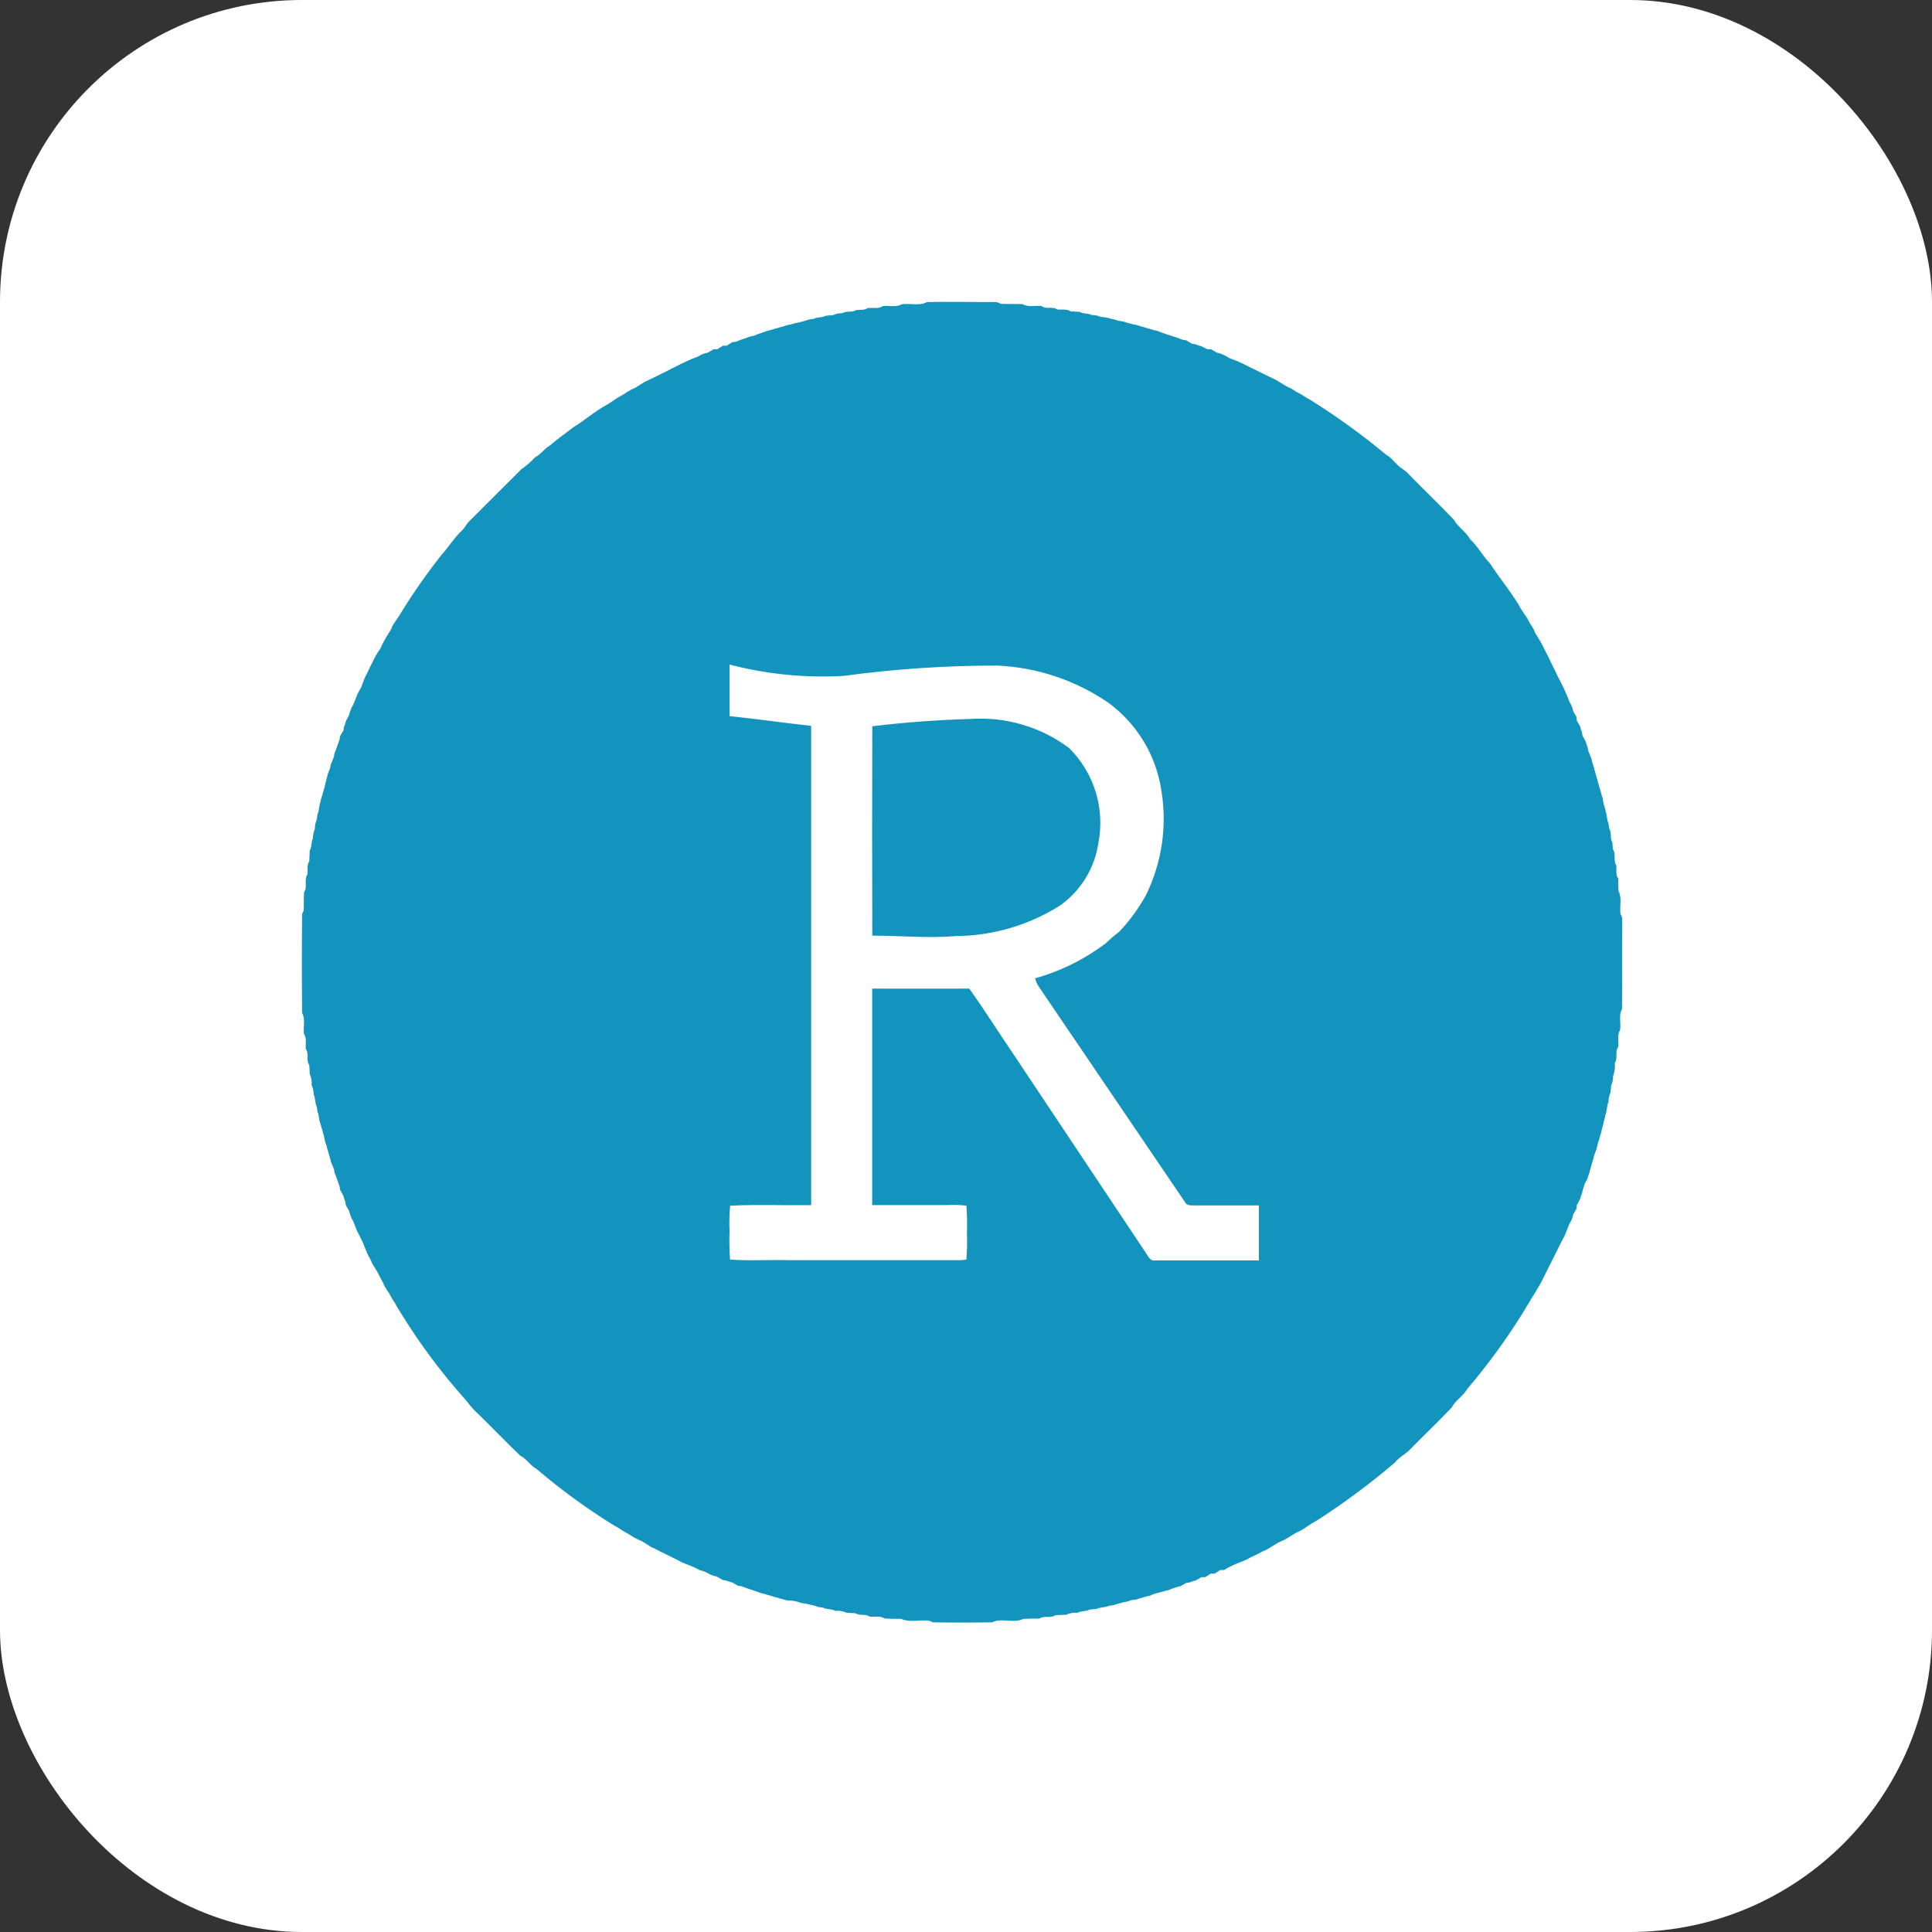
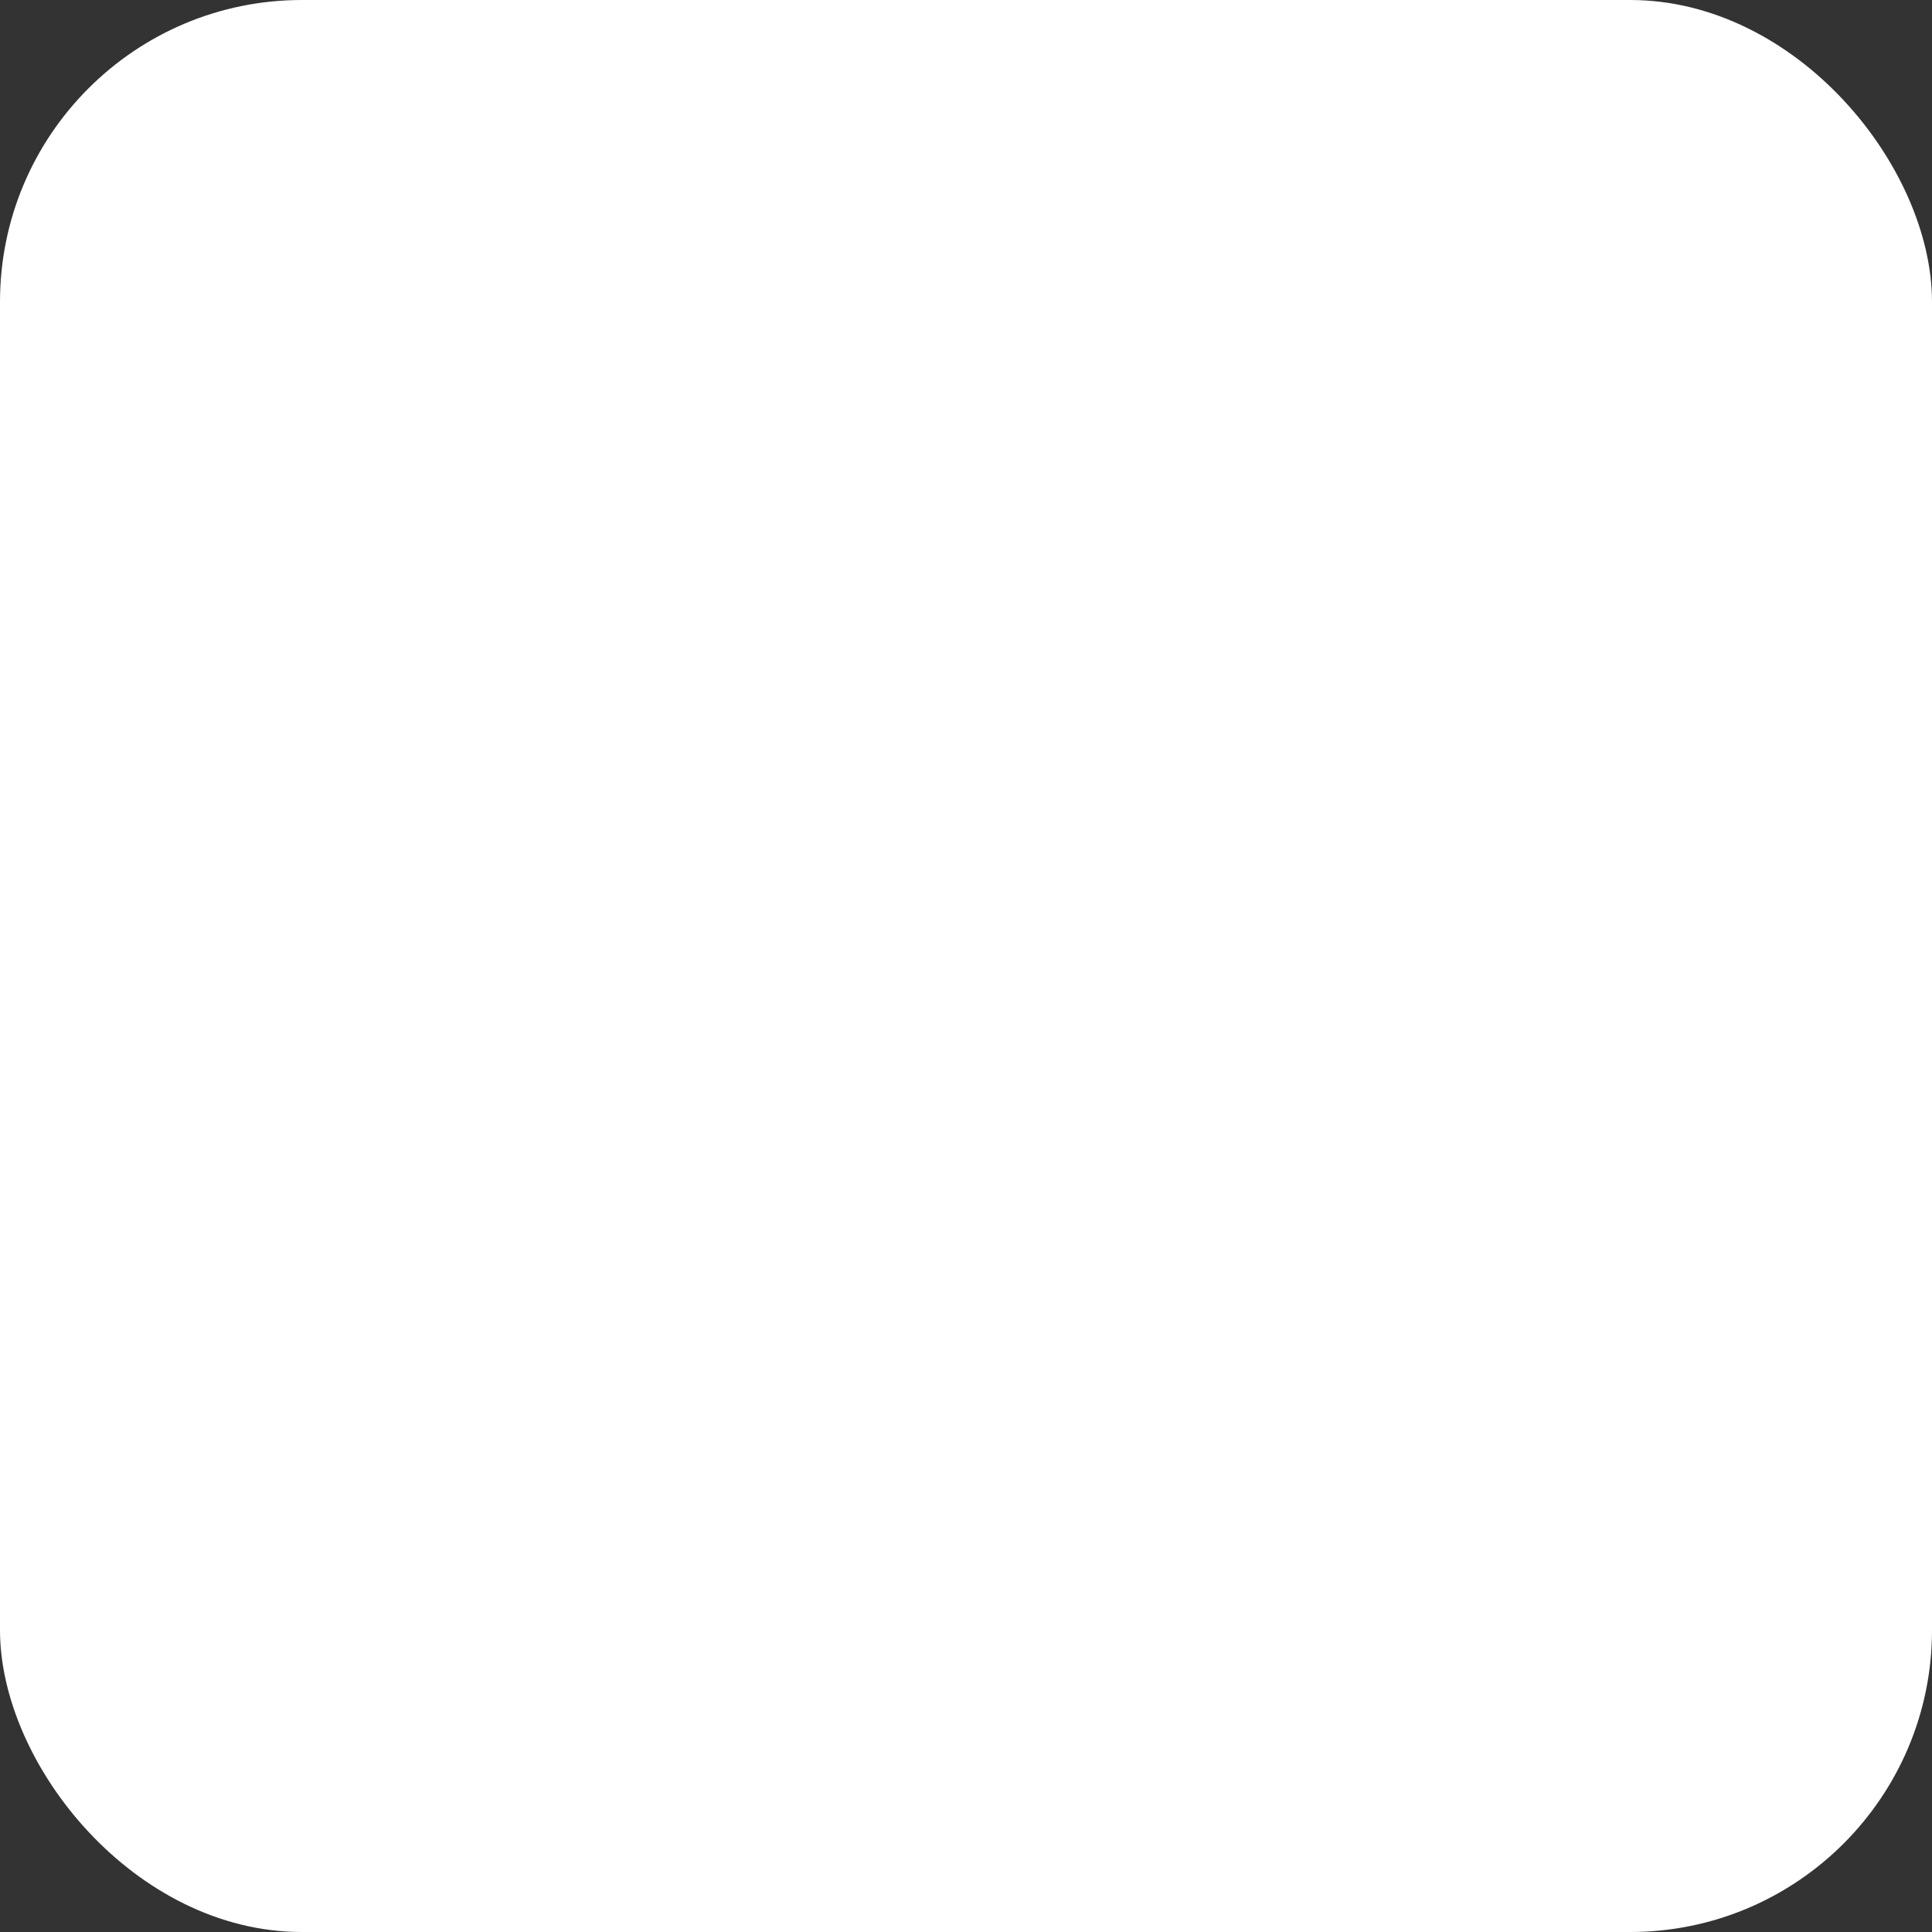
<svg xmlns="http://www.w3.org/2000/svg" width="512" height="512" viewBox="0 0 512 512" fill="none">
  <rect x="0" y="0" width="512" height="512" fill="#333333" stroke="none" />
  <rect width="512" height="512" rx="80" fill="white" />
-   <path d="M245.527 80.05C251.121 79.937 256.714 80.05 262.32 80.05C263.271 80.05 264.335 79.875 265.148 80.513C267.1 80.613 269.065 80.513 271.03 80.613C272.544 81.514 274.396 80.876 276.035 81.114C277.286 82.065 278.976 81.114 280.215 82.015C281.391 82.14 282.717 81.814 283.756 82.515L286.096 82.64C287.072 83.228 288.286 82.953 289.274 83.479C290.135 83.476 290.987 83.65 291.777 83.992C292.631 84.01 293.476 84.166 294.28 84.455C294.976 84.55 295.658 84.735 296.307 85.005L297.671 85.193C298.522 85.531 299.435 85.681 300.311 85.969C301.005 86.062 301.686 86.239 302.338 86.495L303.214 86.72C304.078 87.032 304.991 87.195 305.855 87.508L306.743 87.683C307.419 88.021 308.132 88.209 308.833 88.484C309.333 88.634 309.834 88.797 310.347 88.972L311.861 89.46C312.378 89.635 312.891 89.831 313.4 90.048L314.339 90.173L315.853 91.099L316.804 91.237C317.314 91.456 317.841 91.631 318.38 91.763L319.97 92.564H320.921C321.421 92.864 321.922 93.152 322.435 93.439C323.314 93.623 324.158 93.944 324.937 94.39L325.888 94.941C327.104 95.361 328.295 95.85 329.455 96.405C330.131 96.743 330.794 97.081 331.469 97.431L333.046 98.182L335.549 99.433L337.126 100.184C338.877 100.935 340.316 102.236 342.131 102.925C342.832 103.338 343.47 103.851 344.196 104.176C345.234 104.664 346.11 105.427 347.161 105.915C354.192 110.309 360.918 115.171 367.295 120.468C368.997 121.394 369.961 123.196 371.612 124.222C372.312 124.679 372.947 125.226 373.502 125.849C377.394 129.841 381.435 133.695 385.29 137.724C386.391 139.739 388.518 140.903 389.619 142.93C391.659 144.807 392.923 147.335 394.862 149.312C397.29 153.066 400.131 156.444 402.446 160.236C403.171 161.838 404.448 163.114 405.186 164.716C405.561 165.429 406.062 166.067 406.437 166.768L406.875 167.819C407.716 169.084 408.476 170.401 409.153 171.761C409.478 172.437 409.803 173.112 410.166 173.775C410.529 174.439 410.667 174.827 410.917 175.352C411.343 176.166 411.743 176.991 412.168 177.855C412.406 178.38 412.656 178.906 412.907 179.444L413.67 180.858C413.908 181.396 414.171 181.909 414.433 182.447C414.995 183.593 415.488 184.772 415.91 185.976C416.413 186.732 416.754 187.584 416.911 188.479C417.199 188.992 417.487 189.492 417.787 189.993L417.862 190.956C418.15 191.457 418.438 191.957 418.725 192.47C418.852 193.01 419.023 193.537 419.239 194.047L419.389 194.986L420.227 196.5C420.359 197.037 420.531 197.564 420.74 198.077L420.915 198.977C421.216 199.666 421.453 200.391 421.766 201.08C421.766 201.305 421.904 201.755 421.954 201.981C422.267 202.844 422.442 203.745 422.742 204.609L422.968 205.509C423.268 206.373 423.43 207.274 423.743 208.137C423.743 208.363 423.906 208.813 423.969 209.026C424.269 209.902 424.432 210.803 424.769 211.679C424.769 212.129 424.895 212.58 424.957 213.043C425.223 213.694 425.412 214.374 425.52 215.07C425.933 216.083 425.771 217.247 426.284 218.236C426.284 218.686 426.409 219.137 426.471 219.587C427.185 220.713 426.571 222.152 427.31 223.266C427.31 223.879 427.397 224.517 427.46 225.118C428.336 226.369 427.46 228.059 428.336 229.31C428.473 230.486 428.098 231.813 428.849 232.839C428.849 233.952 428.849 235.079 428.949 236.192C429.912 238.032 429.149 240.247 429.449 242.236C430.088 243.062 429.862 244.126 429.912 245.089C429.85 252.535 429.912 259.968 429.85 267.401C428.899 269.078 429.625 271.155 429.349 272.944C428.486 274.283 429.049 275.96 428.849 277.462C427.885 278.713 428.849 280.427 427.948 281.666C428.058 282.858 427.9 284.059 427.485 285.182C427.502 286.046 427.322 286.902 426.959 287.685C426.959 288.298 426.859 288.936 426.809 289.537C426.439 290.318 426.255 291.175 426.271 292.04C425.783 293.028 425.933 294.179 425.52 295.206C425.394 295.887 425.227 296.559 425.02 297.22C424.896 297.902 424.729 298.575 424.519 299.235C424.408 299.923 424.227 300.598 423.981 301.25L423.743 302.125C423.418 302.976 423.28 303.877 423.018 304.741C422.842 305.254 422.642 305.754 422.442 306.255L422.242 307.156C421.929 308.019 421.754 308.933 421.453 309.796L421.241 310.685C421.037 311.199 420.865 311.725 420.728 312.261L419.964 313.763C419.814 314.289 419.639 314.814 419.451 315.34L419.239 316.241C419.028 316.752 418.856 317.279 418.725 317.817L417.875 319.331L417.799 320.307C417.499 320.795 417.211 321.309 416.924 321.809C416.767 322.704 416.427 323.556 415.922 324.312C415.484 325.338 415.122 326.389 414.671 327.415L414.158 328.391L413.395 329.843L412.631 331.444L412.131 332.42C411.781 333.096 411.443 333.772 411.117 334.448L410.617 335.436C410.204 336.25 409.791 337.075 409.365 337.939C408.635 339.504 407.798 341.017 406.863 342.469C406.4 343.332 405.762 344.095 405.361 344.971C404.815 345.78 404.309 346.615 403.847 347.474C399.368 354.717 394.349 361.61 388.831 368.096C387.767 369.986 385.74 371.062 384.727 372.989C381.21 376.743 377.506 380.197 373.94 383.851C372.689 385.302 370.812 386.078 369.648 387.605C363.001 393.276 355.972 398.486 348.613 403.196C347.174 403.872 345.96 404.948 344.596 405.699C342.794 406.375 341.38 407.701 339.591 408.427C337.801 409.153 336.325 410.554 334.46 411.205L333.046 411.968L331.444 412.706C329.905 413.708 328.091 414.108 326.439 414.959C325.73 415.29 325.041 415.662 324.374 416.073H323.398L321.872 417.024H320.883L319.369 417.975H318.393L316.879 418.838C316.34 418.965 315.813 419.137 315.302 419.351L314.351 419.501L312.85 420.352C312.324 420.477 311.798 420.615 311.285 420.778C310.772 420.94 310.259 421.14 309.759 421.366L308.858 421.566C308.007 421.879 307.106 422.029 306.242 422.292C305.729 422.467 305.216 422.655 304.728 422.867L303.827 423.068C302.951 423.368 302.038 423.543 301.174 423.868L299.811 424.056C299.157 424.326 298.471 424.511 297.771 424.607C296.895 424.882 295.981 425.045 295.131 425.383L293.767 425.57C292.778 426.108 291.577 425.833 290.601 426.396L288.736 426.559C287.76 427.134 286.534 426.822 285.558 427.41C284.525 427.314 283.485 427.49 282.542 427.923L279.689 428.035C278.438 428.961 276.723 428.035 275.497 428.936C274.045 428.936 272.581 428.936 271.142 429.036C268.64 430.288 265.449 428.661 262.921 429.937C257.674 430.021 252.431 430.021 247.192 429.937L246.316 429.524C243.813 429.162 241.098 430.063 238.808 429.011C237.356 429.011 235.892 429.011 234.453 428.924C233.264 428.11 231.763 428.586 230.436 428.411C229.335 427.597 227.846 428.298 226.682 427.522L224.342 427.397C223.397 426.971 222.359 426.794 221.326 426.884C220.35 426.309 219.137 426.584 218.136 426.046L216.784 425.858C216.137 425.579 215.455 425.39 214.757 425.295C213.743 424.882 212.592 425.007 211.591 424.557L210.728 424.331C210.065 424.193 209.389 424.139 208.713 424.169C207.837 423.881 206.936 423.731 206.085 423.418L205.197 423.193C204.333 422.88 203.432 422.705 202.569 422.404L201.668 422.192C201.155 421.991 200.642 421.804 200.141 421.641C199.641 421.478 198.74 421.191 198.051 420.94C197.363 420.69 197.025 420.577 196.525 420.377L195.586 420.24C195.086 419.939 194.585 419.664 194.085 419.389C193.543 419.253 193.012 419.077 192.496 418.863L191.57 418.725C191.069 418.425 190.564 418.137 190.055 417.862C189.345 417.7 188.653 417.465 187.991 417.161C187.237 416.648 186.385 416.298 185.488 416.135L184.462 415.597C182.835 414.771 181.033 414.346 179.457 413.357L176.866 412.106C176.203 411.743 175.527 411.405 174.839 411.105L173.425 410.354C171.911 409.841 170.822 408.602 169.308 408.089C168.82 407.826 168.332 407.588 167.844 407.363C167.043 406.806 166.207 406.301 165.341 405.849C164.478 405.374 163.727 404.723 162.839 404.335C155.595 399.858 148.701 394.838 142.217 389.319C140.54 388.38 139.539 386.603 137.824 385.715C134.221 382.286 130.767 378.67 127.213 375.179C125.877 373.999 124.673 372.677 123.622 371.237C117.18 364.068 111.392 356.338 106.328 348.137C105.94 347.424 105.427 346.786 105.077 346.073C104.726 345.359 104.038 344.421 103.563 343.57C103 342.319 101.999 341.33 101.548 340.016L100.797 338.602C100.206 337.381 99.524 336.205 98.758 335.086C98.532 334.548 98.282 334.01 98.032 333.484C97.018 331.945 96.643 330.118 95.767 328.479C95.504 327.953 95.241 327.44 94.991 326.915C94.228 325.663 94.015 324.174 93.202 322.948C92.899 322.285 92.664 321.593 92.501 320.883C92.226 320.37 91.938 319.869 91.65 319.381L91.5 318.43C91.292 317.918 91.121 317.391 90.987 316.854C90.712 316.353 90.436 315.853 90.148 315.365L89.998 314.414C89.798 313.901 89.61 313.388 89.435 312.875C89.221 312.16 88.958 311.462 88.647 310.785C88.647 310.56 88.547 310.097 88.497 309.859C88.184 309.171 87.959 308.445 87.646 307.757C87.646 307.531 87.508 307.081 87.458 306.856C87.145 305.98 86.97 305.079 86.67 304.215L86.444 303.339C86.185 302.687 86.005 302.007 85.906 301.312C85.631 300.436 85.468 299.535 85.156 298.672L84.93 297.796C84.43 296.795 84.655 295.619 84.129 294.63C84.067 294.167 84.004 293.729 83.942 293.279C83.404 292.29 83.654 291.089 83.128 290.1C83.141 289.236 82.957 288.38 82.59 287.597C82.677 286.565 82.501 285.527 82.077 284.582C82.077 283.793 82.002 283.005 81.952 282.229C81.039 280.978 81.952 279.263 81.064 278.025C80.888 276.686 81.364 275.197 80.563 274.008C80.288 272.181 81.001 270.141 80.063 268.464C79.979 259.697 79.979 250.937 80.063 242.186L80.475 241.31C80.551 239.684 80.475 238.057 80.576 236.43C81.602 235.041 80.451 233.139 81.477 231.738C81.614 230.561 81.251 229.235 81.977 228.209C81.977 227.258 82.04 226.307 82.09 225.356C82.69 224.392 82.403 223.166 82.928 222.177C82.925 221.317 83.1 220.465 83.441 219.675C83.433 218.813 83.608 217.96 83.954 217.172L84.129 215.821C84.642 214.832 84.48 213.681 84.893 212.655C85.003 211.966 85.183 211.291 85.431 210.64L85.656 209.777C85.91 209.123 86.091 208.443 86.194 207.749C86.469 206.886 86.632 205.997 86.882 205.122C87.058 204.608 87.258 204.108 87.471 203.607L87.633 202.694C87.946 202.006 88.171 201.28 88.484 200.592L88.634 199.666C88.935 198.986 89.194 198.288 89.41 197.576C89.585 197.063 89.773 196.55 89.973 196.037L90.111 195.086L91.024 193.584C91.024 193.346 91.124 192.871 91.162 192.633C91.374 192.119 91.553 191.593 91.7 191.056L92.476 189.555C92.65 188.85 92.888 188.163 93.189 187.503C94.078 186.089 94.365 184.399 95.254 182.973C96.142 181.546 96.255 180.27 96.981 179.006C97.406 178.143 97.857 177.279 98.232 176.416L98.745 175.427C99.3 174.191 99.983 173.016 100.785 171.923L101.248 170.897C101.944 169.505 102.73 168.159 103.6 166.868L104.038 165.817C104.777 164.566 105.665 163.502 106.353 162.263C109.605 156.996 113.156 151.92 116.99 147.059C118.929 144.945 120.393 142.442 122.521 140.502C123.196 139.827 123.572 138.926 124.247 138.25C128.89 133.645 133.482 129.003 138.112 124.398C139.474 123.447 140.732 122.357 141.866 121.144C143.38 120.368 144.281 118.867 145.758 118.041C147.748 116.289 149.95 114.8 152.015 113.173C155.03 111.359 157.658 108.956 160.774 107.292C162.025 106.616 163.102 105.678 164.353 105.002C165.392 104.514 166.28 103.75 167.294 103.237C168.945 102.637 170.209 101.36 171.848 100.735L174.426 99.483C175.089 99.121 175.765 98.795 176.466 98.482L177.88 97.731C178.556 97.406 179.244 97.081 179.907 96.718L181.484 95.955C182.631 95.396 183.809 94.903 185.013 94.478C185.764 93.966 186.618 93.625 187.515 93.477L189.092 92.564H190.068L191.595 91.612H192.583L194.097 90.661L195.073 90.561C195.75 90.246 196.449 89.978 197.163 89.76C197.676 89.598 198.189 89.41 198.702 89.21L199.616 89.035C200.296 88.735 200.994 88.476 201.705 88.259C202.218 88.096 202.732 87.909 203.245 87.708L204.133 87.496C204.996 87.183 205.91 87.02 206.773 86.707L207.649 86.482C208.299 86.23 208.975 86.049 209.664 85.944C210.326 85.73 211.004 85.567 211.691 85.456C212.567 85.18 213.481 85.018 214.344 84.68L215.695 84.492C216.684 83.942 217.898 84.23 218.874 83.666L220.738 83.516C221.52 83.149 222.377 82.969 223.241 82.991C224.367 82.29 225.806 82.903 226.92 82.165C227.934 82.04 229.06 82.29 229.936 81.639C231.275 81.464 232.776 81.952 233.965 81.126C235.629 80.888 237.494 81.527 238.97 80.626C241.123 80.3 243.513 81.126 245.515 80.125" fill="#1394BF" />
-   <path d="M193.346 176.117C193.346 180.672 193.346 185.227 193.346 189.782C200.567 190.52 207.749 191.584 214.97 192.36C214.97 234.697 214.97 277.034 214.97 319.371C207.812 319.471 200.629 319.158 193.497 319.521C193.291 321.809 193.237 324.108 193.334 326.403C193.246 328.869 193.292 331.338 193.472 333.799C198.777 334.187 204.108 333.799 209.426 333.961C224.367 333.961 239.308 333.961 254.249 333.961C254.87 333.958 255.489 333.903 256.101 333.799C256.287 331.493 256.338 329.178 256.251 326.866C256.336 324.417 256.29 321.965 256.114 319.521C254.499 319.323 252.87 319.269 251.246 319.358C244.539 319.358 237.832 319.358 231.137 319.358C231.137 300.238 231.137 281.117 231.137 261.997C239.709 261.997 248.293 261.997 256.865 261.997C261.006 267.765 264.773 273.809 268.79 279.691C280.327 297.018 291.869 314.34 303.414 331.659C304.128 332.597 304.666 334.262 306.092 334.024H333.622C333.622 329.156 333.622 324.301 333.622 319.446C327.782 319.446 321.972 319.446 316.191 319.446C315.515 319.446 314.727 319.446 314.264 318.908C301.258 299.72 288.24 280.533 275.209 261.346C274.798 260.702 274.494 259.997 274.308 259.256C281.1 257.369 287.471 254.205 293.078 249.934C294.191 248.866 295.365 247.863 296.595 246.931C299.359 244.01 301.742 240.751 303.69 237.233C307.906 228.65 309.337 218.964 307.782 209.528C307.099 204.921 305.511 200.495 303.11 196.505C300.709 192.515 297.542 189.039 293.792 186.278C285.107 180.307 274.925 176.883 264.398 176.392C250.749 176.363 237.115 177.275 223.591 179.12C213.415 179.703 203.21 178.69 193.346 176.117ZM231.162 192.472C239.846 191.409 248.568 190.783 257.302 190.52C266.593 189.917 275.796 192.636 283.268 198.191C286.533 201.396 288.957 205.356 290.325 209.722C291.694 214.087 291.965 218.723 291.114 223.218C290.648 226.55 289.508 229.752 287.763 232.628C286.018 235.505 283.705 237.996 280.965 239.948C272.655 245.206 263.032 248.021 253.198 248.069C245.853 248.707 238.507 247.932 231.162 247.957C231.112 229.445 231.112 210.95 231.162 192.472Z" fill="white" />
</svg>